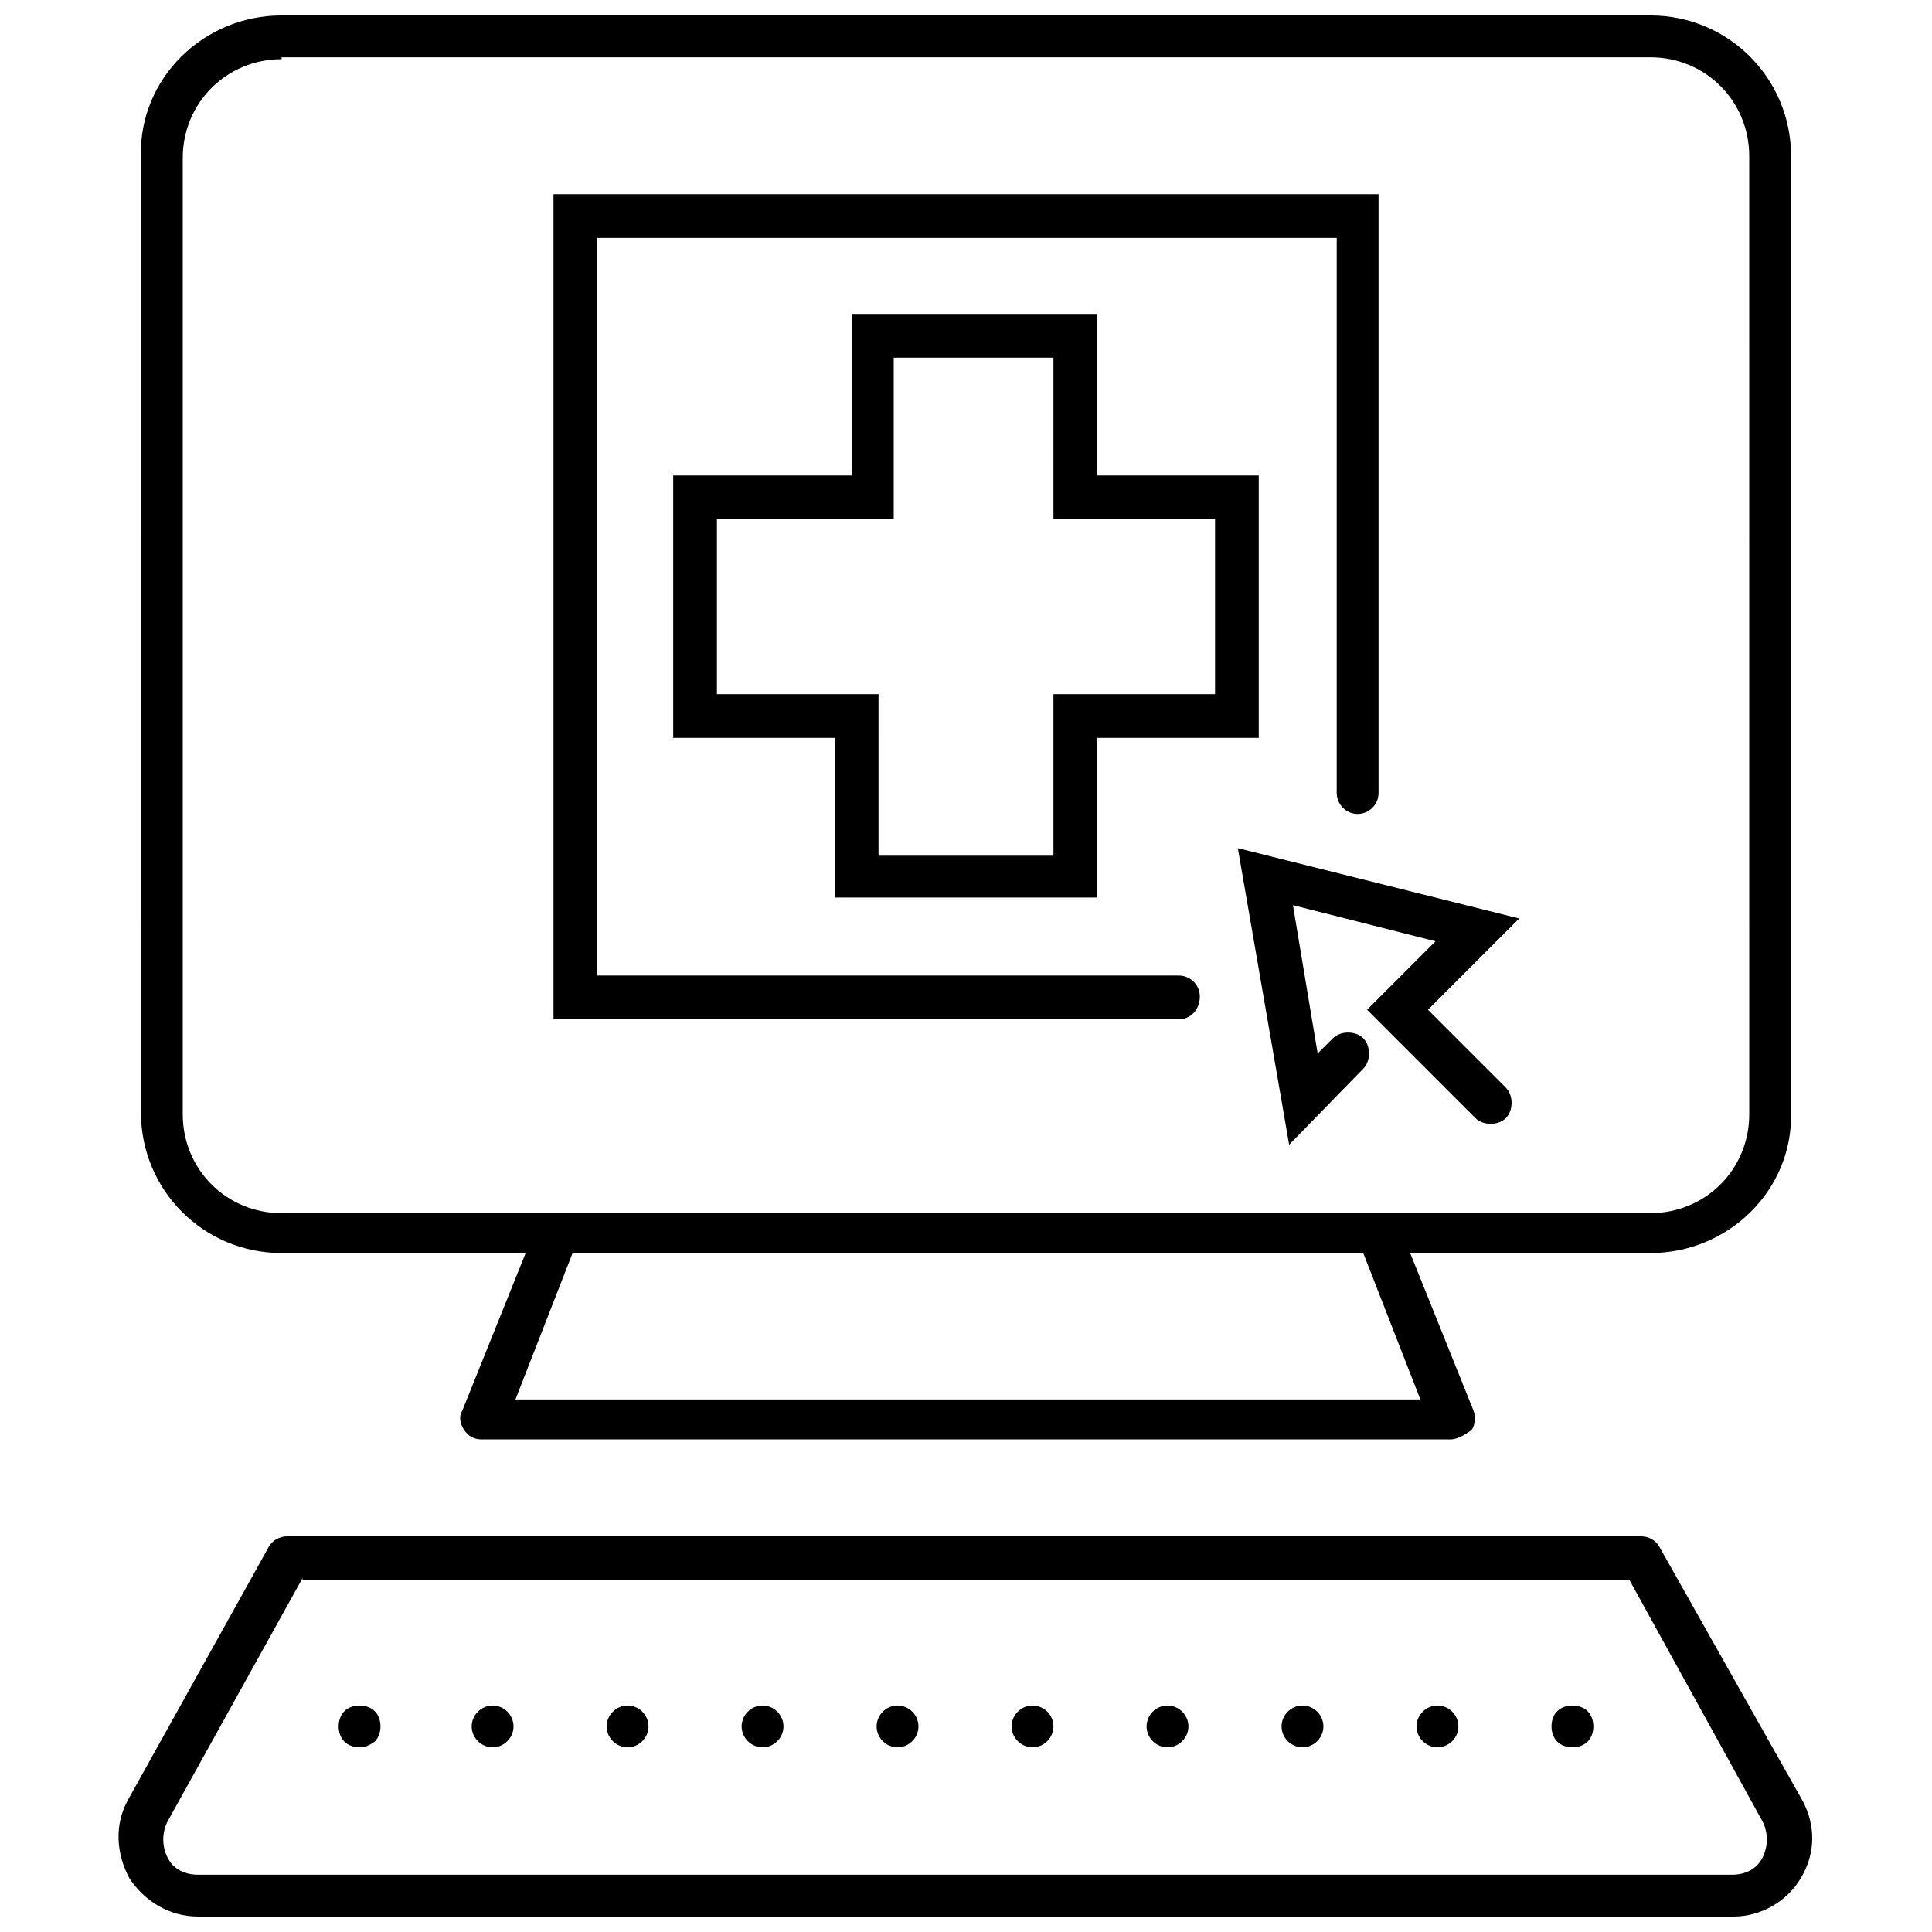
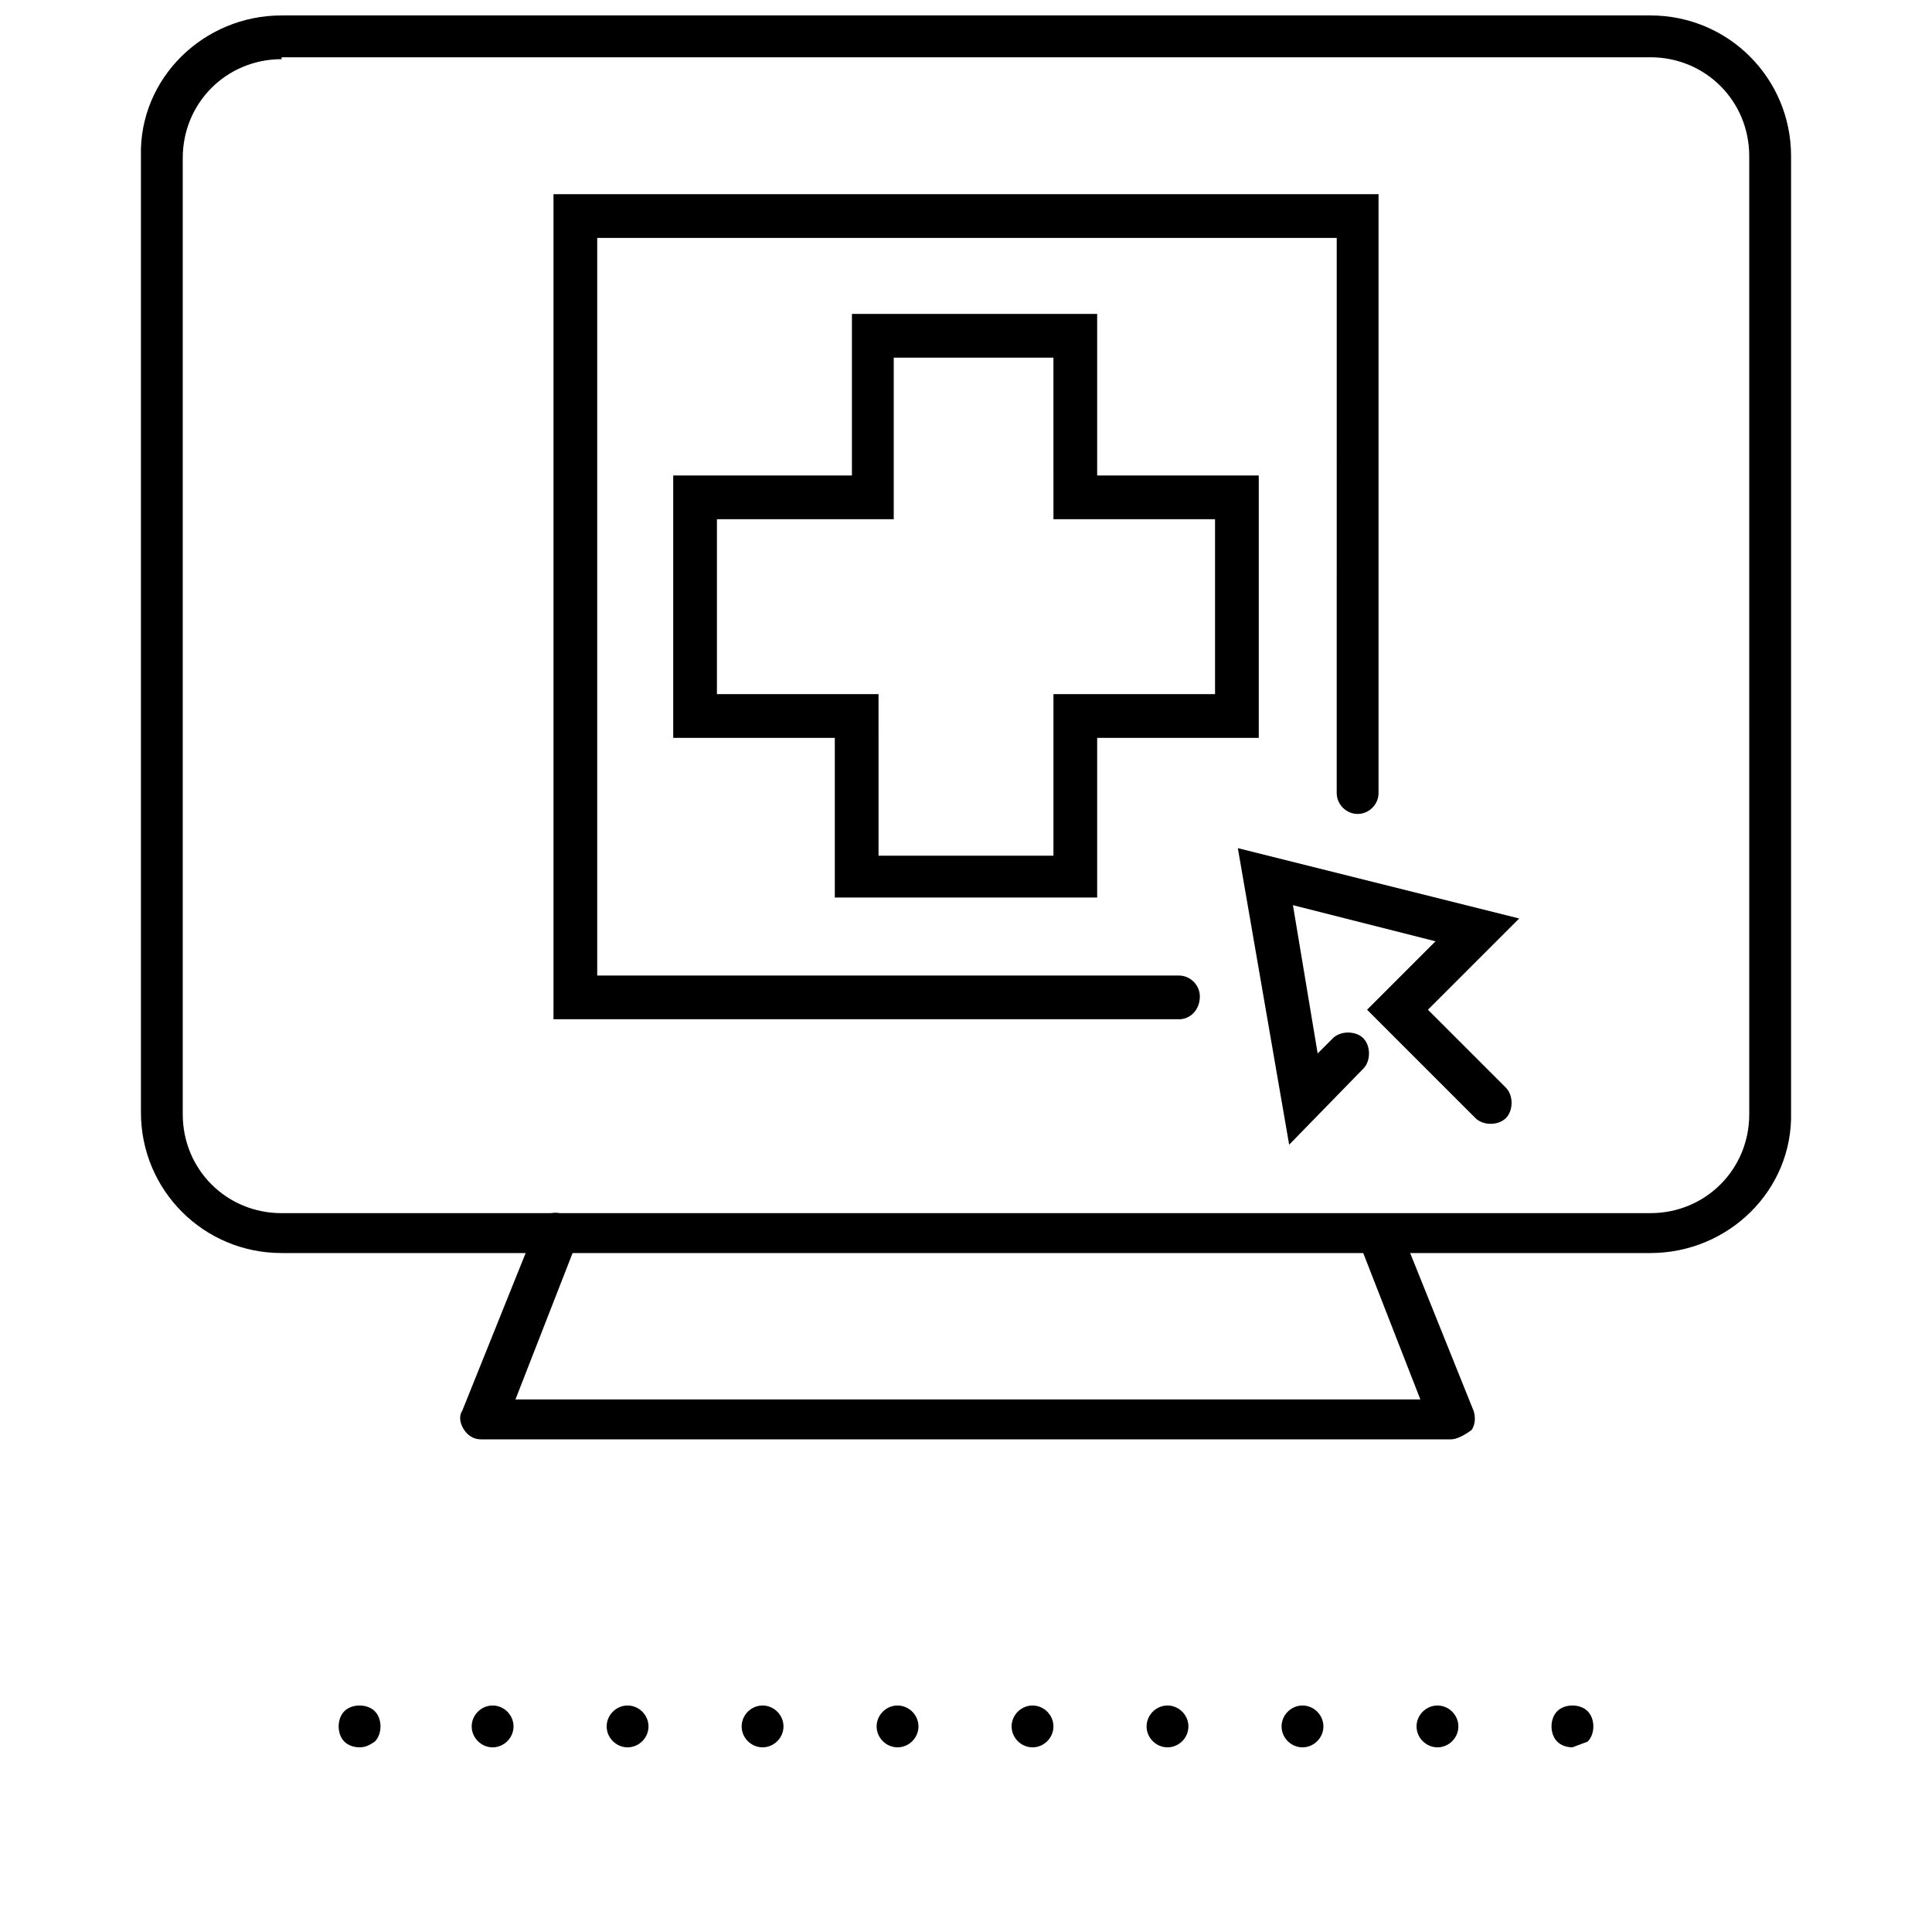
<svg xmlns="http://www.w3.org/2000/svg" width="800px" height="800px" version="1.1" viewBox="144 144 512 512">
  <defs>
    <clipPath id="b">
      <path d="m181 148.09h438v328.91h-438z" />
    </clipPath>
    <clipPath id="a">
-       <path d="m175 551h450v100.9h-450z" />
-     </clipPath>
+       </clipPath>
  </defs>
  <path d="m434.76 381.86h-69.527v-42.32h-42.824v-69.527h47.359v-42.824h64.992v42.824h42.824v69.527h-42.824zm-57.938-11.086h46.352v-42.824h42.824v-46.352h-42.824l-0.004-42.82h-42.32v42.824h-46.855v46.352h42.824z" />
  <path d="m456.43 414.11h-165.75v-218.65h218.65v158.7c0 3.023-2.519 5.543-5.543 5.543s-5.543-2.519-5.543-5.543l0.004-147.11h-195.98v195.48h154.16c3.023 0 5.543 2.519 5.543 5.543 0.004 3.527-2.516 6.047-5.539 6.047z" />
  <g clip-path="url(#b)">
    <path d="m581.37 476.07h-362.74c-20.656 0-37.281-16.625-37.281-37.281l-0.004-253.42c-0.504-20.656 16.629-37.281 37.285-37.281h362.74c20.656 0 37.281 16.625 37.281 37.281v253.42c0.504 20.656-16.625 37.281-37.281 37.281zm-362.74-316.39c-14.609 0-26.199 11.586-26.199 26.199v253.42c0 14.609 11.586 26.199 26.199 26.199l362.74-0.004c14.609 0 26.199-11.586 26.199-26.199l-0.004-253.92c0-14.609-11.586-26.199-26.199-26.199h-362.74z" />
  </g>
  <path d="m528.47 525.45h-256.94c-2.016 0-3.527-1.008-4.535-2.519-1.008-1.512-1.512-3.527-0.504-5.039l19.648-48.871c1.008-3.023 4.535-4.535 7.559-3.023 3.023 1.008 4.535 4.535 3.023 7.559l-16.121 41.312h239.81l-16.121-41.312c-1.008-3.023 0.504-6.047 3.023-7.559 3.023-1.008 6.047 0.504 7.559 3.023l19.648 48.871c0.504 1.512 0.504 3.527-0.504 5.039-2.019 1.516-4.035 2.519-5.547 2.519z" />
  <g clip-path="url(#a)">
    <path d="m603.54 651.9h-407.08c-7.559 0-14.105-4.031-18.137-10.078-3.527-6.551-4.031-14.105-0.504-20.656l37.281-67.008c1.008-2.016 3.023-3.023 5.039-3.023h358.71c2.016 0 4.031 1.008 5.039 3.023l37.785 67.012c3.527 6.551 3.527 14.105-0.504 20.656-3.527 6.043-10.582 10.074-17.633 10.074zm-379.37-89.676-35.77 64.484c-1.512 3.023-1.512 6.551 0 9.574 1.512 3.023 4.535 4.535 8.062 4.535h406.57c3.527 0 6.551-1.512 8.062-4.535 1.512-3.023 1.512-6.551 0-9.574l-35.266-63.984-351.66 0.004z" />
  </g>
  <path d="m239.29 607.06c-1.512 0-3.023-0.504-4.031-1.512-1.008-1.008-1.512-2.519-1.512-4.031s0.504-3.023 1.512-4.031c2.016-2.016 6.047-2.016 8.062 0 1.008 1.008 1.512 2.519 1.512 4.031s-0.504 3.023-1.512 4.031c-1.516 1.008-2.523 1.512-4.031 1.512z" />
  <path d="m519.4 601.52c0-3.023 2.519-5.543 5.543-5.543 3.023 0 5.543 2.519 5.543 5.543 0 3.023-2.519 5.543-5.543 5.543-3.023-0.004-5.543-2.519-5.543-5.543zm-35.77 0c0-3.023 2.519-5.543 5.543-5.543 3.023 0 5.543 2.519 5.543 5.543 0 3.023-2.519 5.543-5.543 5.543-3.027-0.004-5.543-2.519-5.543-5.543zm-35.773 0c0-3.023 2.519-5.543 5.543-5.543 3.023 0 5.543 2.519 5.543 5.543 0 3.023-2.519 5.543-5.543 5.543-3.023-0.004-5.543-2.519-5.543-5.543zm-35.77 0c0-3.023 2.519-5.543 5.543-5.543 3.023 0 5.543 2.519 5.543 5.543 0 3.023-2.519 5.543-5.543 5.543-3.023-0.004-5.543-2.519-5.543-5.543zm-35.77 0c0-3.023 2.519-5.543 5.543-5.543 3.023 0 5.543 2.519 5.543 5.543 0 3.023-2.519 5.543-5.543 5.543-3.023-0.004-5.543-2.519-5.543-5.543zm-35.77 0c0-3.023 2.519-5.543 5.543-5.543s5.543 2.519 5.543 5.543c0 3.023-2.519 5.543-5.543 5.543-3.027-0.004-5.543-2.519-5.543-5.543zm-35.773 0c0-3.023 2.519-5.543 5.543-5.543 3.023 0 5.543 2.519 5.543 5.543 0 3.023-2.519 5.543-5.543 5.543-3.023-0.004-5.543-2.519-5.543-5.543zm-35.77 0c0-3.023 2.519-5.543 5.543-5.543 3.023 0 5.543 2.519 5.543 5.543 0 3.023-2.519 5.543-5.543 5.543-3.023-0.004-5.543-2.519-5.543-5.543z" />
-   <path d="m560.71 607.06c-1.512 0-3.023-0.504-4.031-1.512-1.008-1.008-1.512-2.519-1.512-4.031s0.504-3.023 1.512-4.031c2.016-2.016 6.047-2.016 8.062 0 1.008 1.008 1.512 2.519 1.512 4.031s-0.504 3.023-1.512 4.031c-1.008 1.008-2.519 1.512-4.031 1.512z" />
+   <path d="m560.71 607.06c-1.512 0-3.023-0.504-4.031-1.512-1.008-1.008-1.512-2.519-1.512-4.031s0.504-3.023 1.512-4.031c2.016-2.016 6.047-2.016 8.062 0 1.008 1.008 1.512 2.519 1.512 4.031s-0.504 3.023-1.512 4.031z" />
  <path d="m485.64 447.36-13.602-78.594 74.562 18.641-24.184 24.184 20.656 20.656c2.016 2.016 2.016 6.047 0 8.062-2.016 2.016-6.047 2.016-8.062 0l-28.719-28.719 18.137-18.137-37.785-9.574 6.551 39.297 4.031-4.031c2.016-2.016 6.047-2.016 8.062 0s2.016 6.047 0 8.062z" />
</svg>